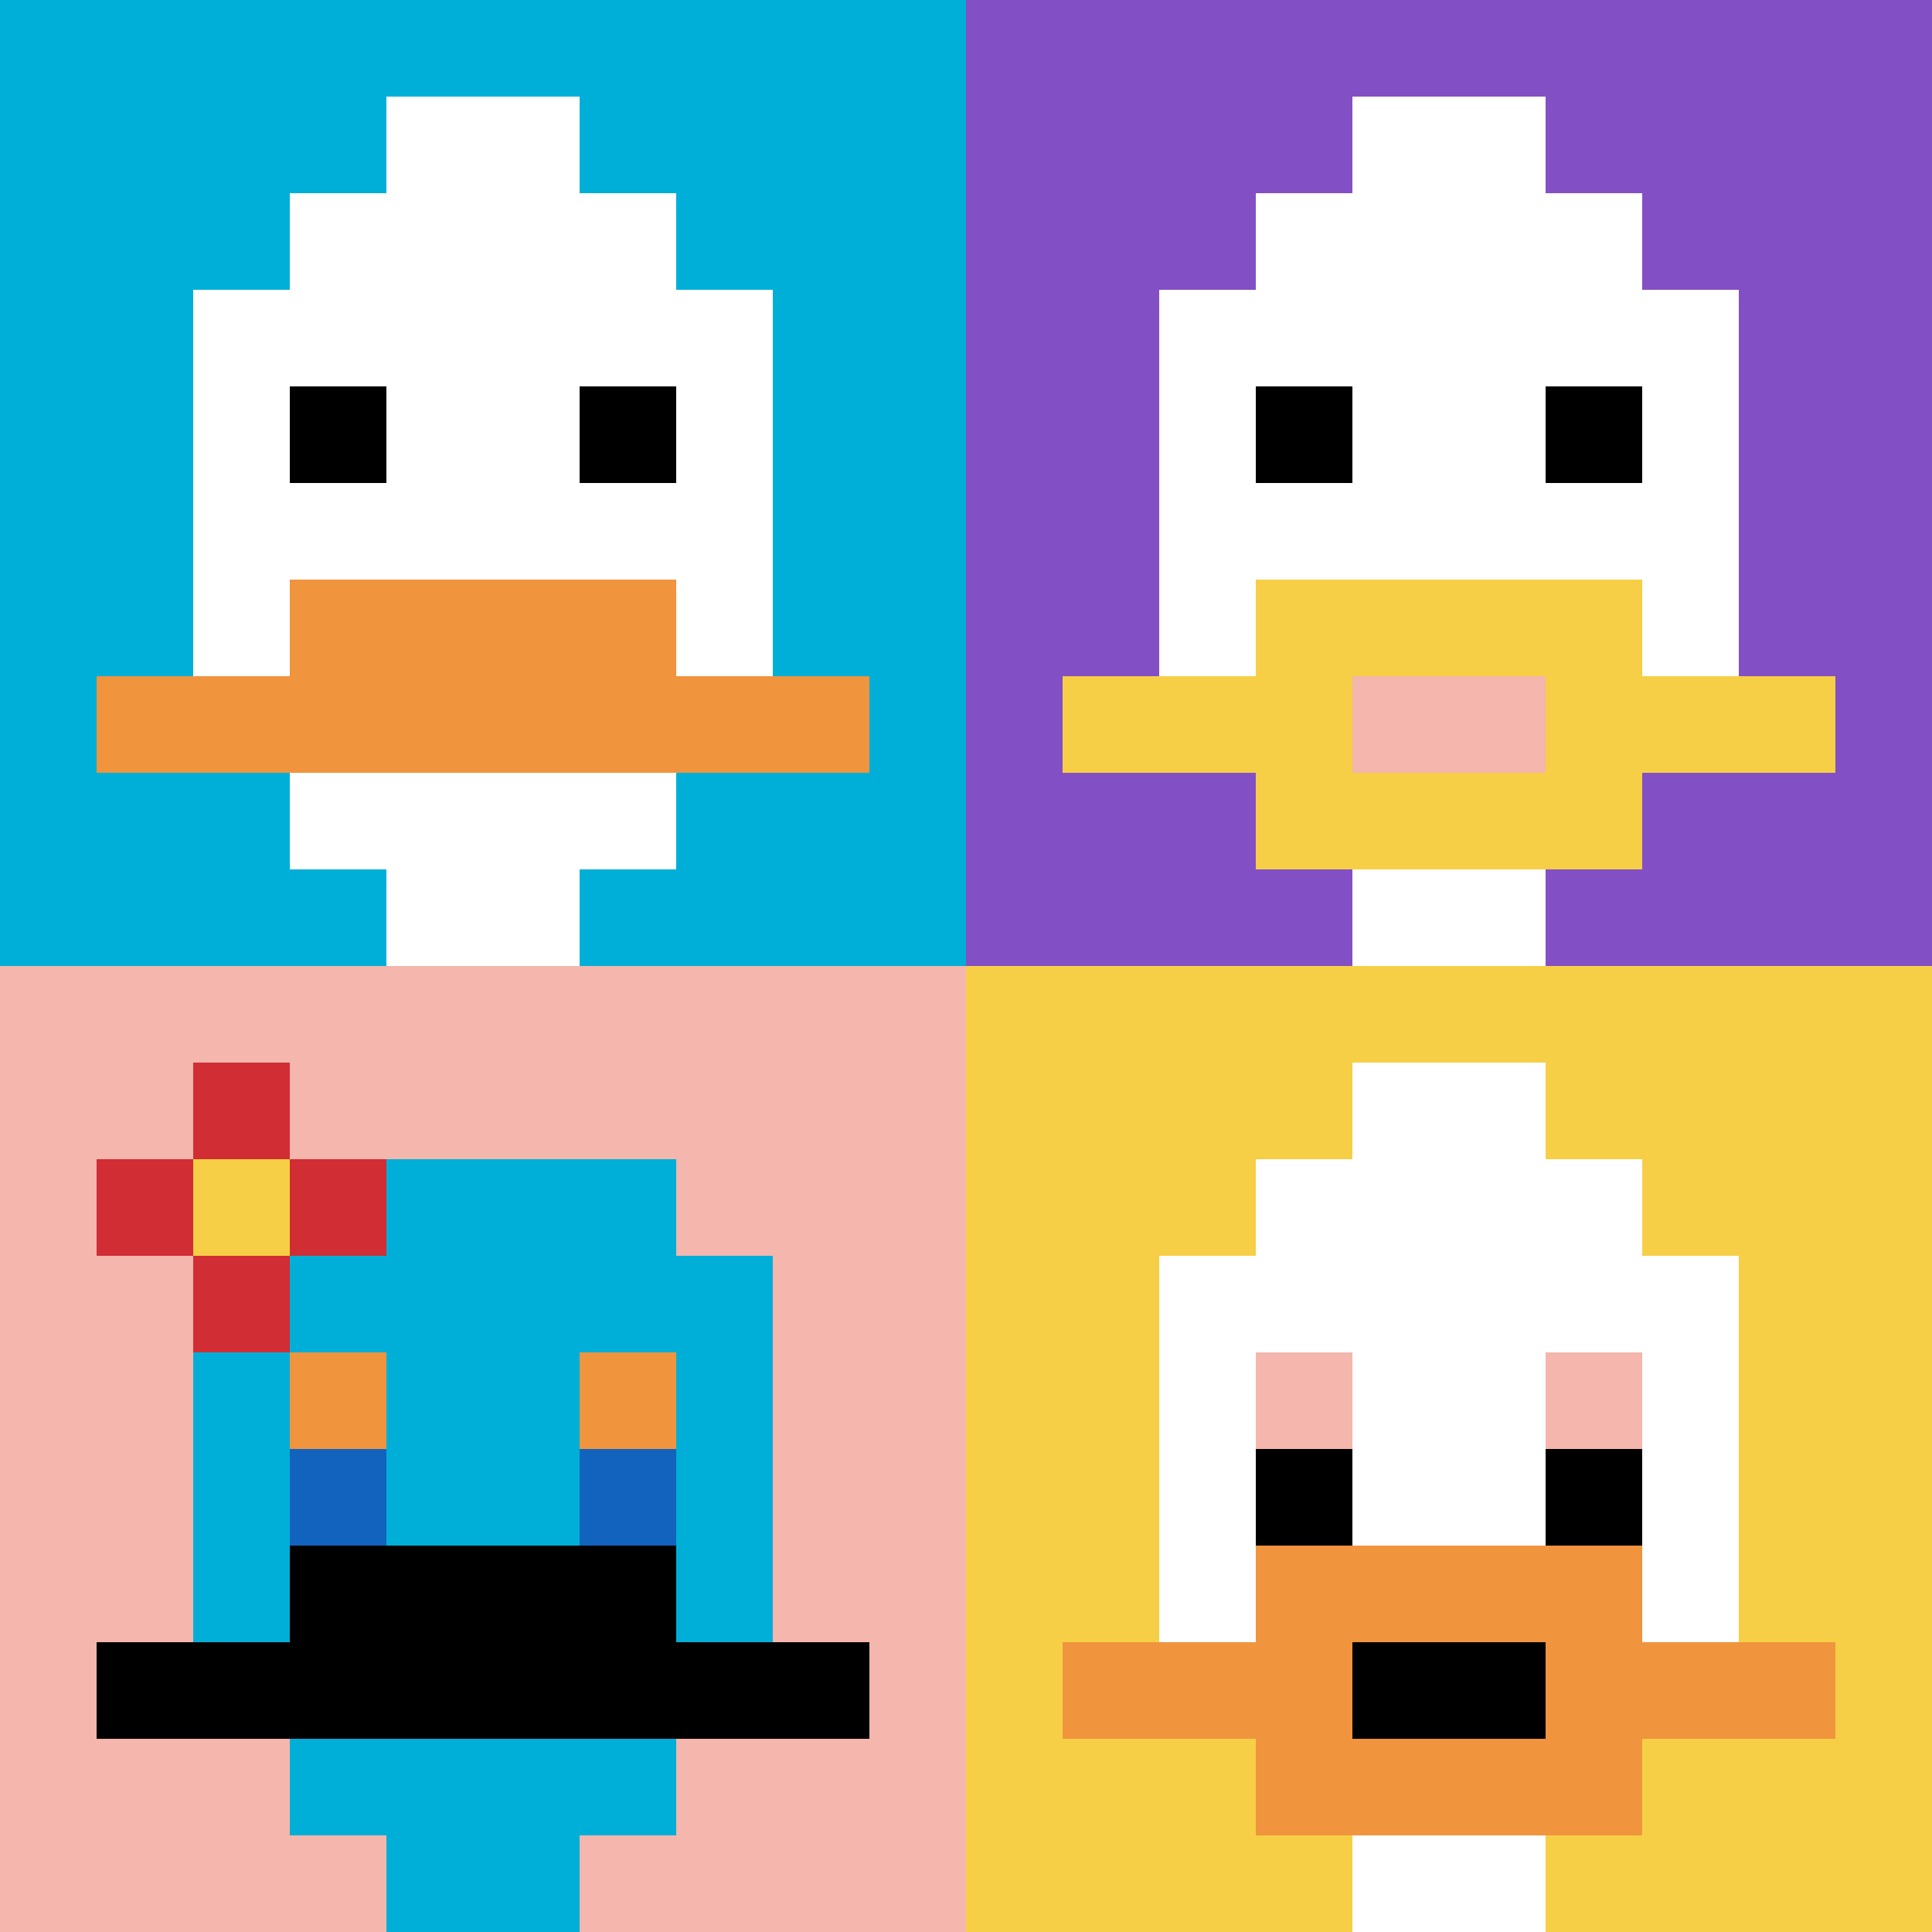
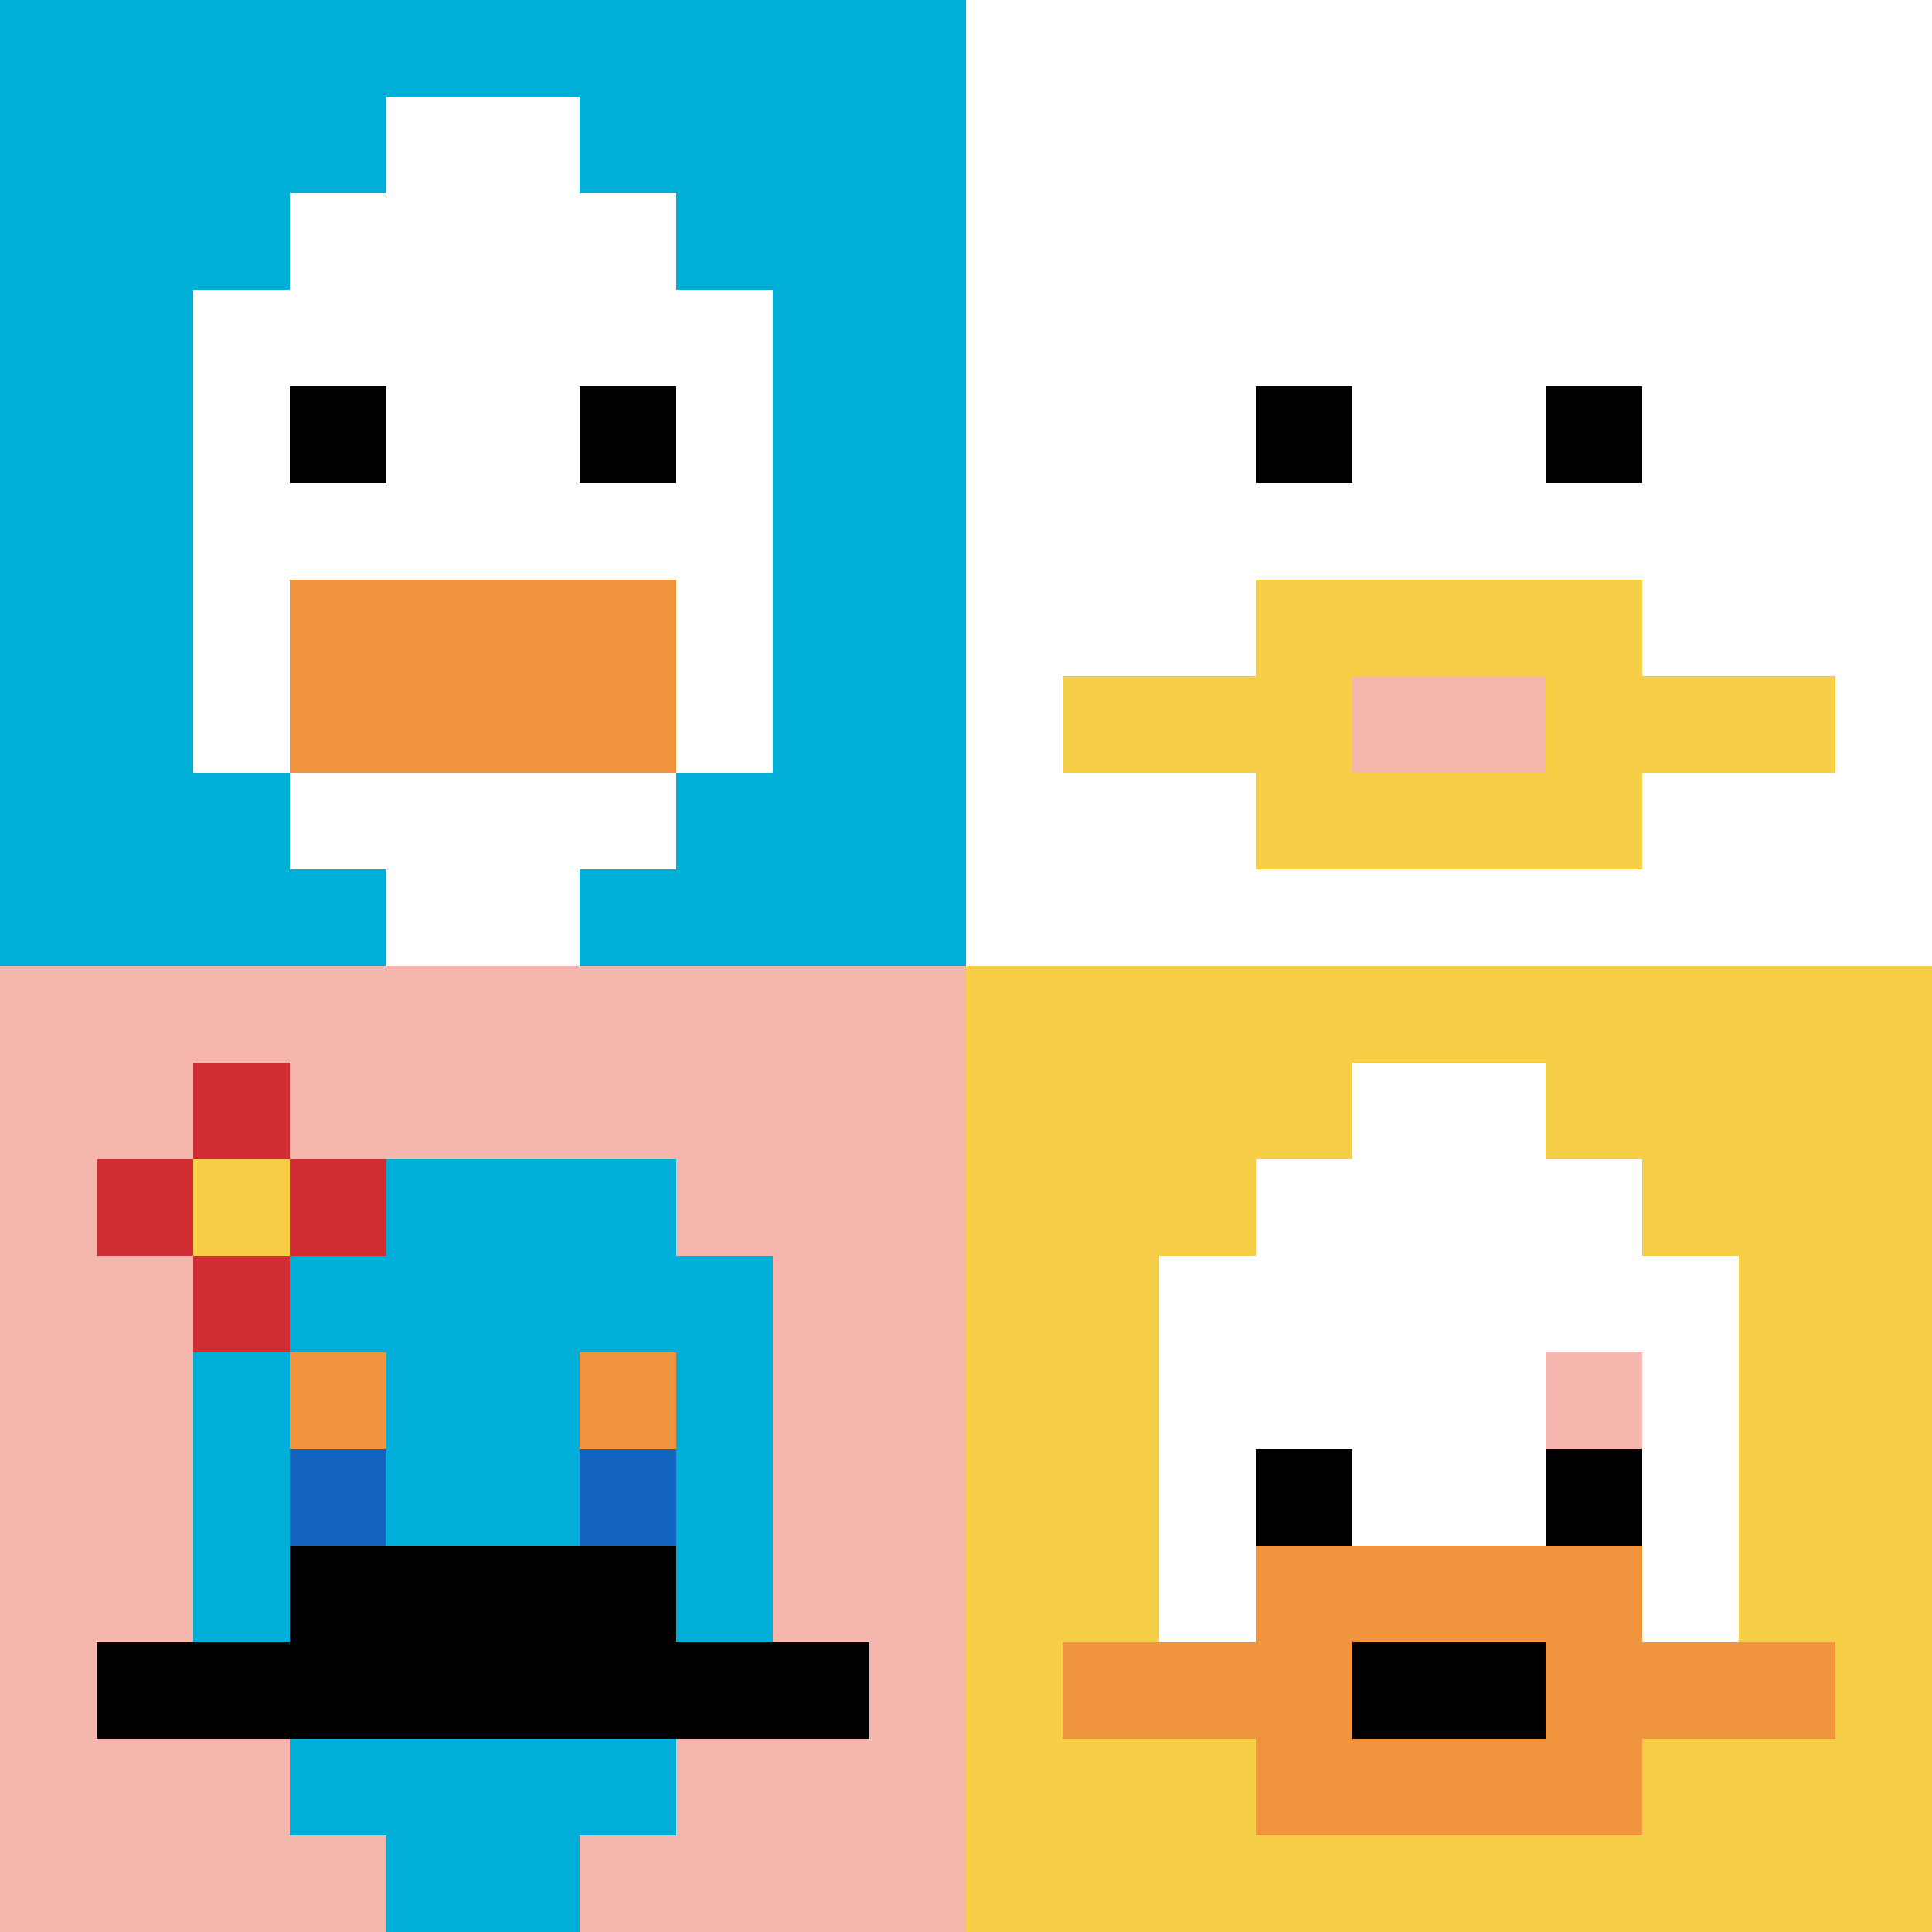
<svg xmlns="http://www.w3.org/2000/svg" version="1.1" width="649" height="649">
  <title>'goose-pfp-71655' by Dmitri Cherniak</title>
  <desc>seed=71655
backgroundColor=#ffffff
padding=20
innerPadding=0
timeout=500
dimension=2
border=false
Save=function(){return n.handleSave()}
frame=30

Rendered at Sun Sep 15 2024 19:52:07 GMT+0800 (中国标准时间)
Generated in &lt;1ms
</desc>
  <defs />
  <rect width="100%" height="100%" fill="#ffffff" />
  <g>
    <g id="0-0">
      <rect x="0" y="0" height="324.5" width="324.5" fill="#00AFD7" />
      <g>
        <rect id="0-0-3-2-4-7" x="97.35" y="64.9" width="129.8" height="227.15" fill="#ffffff" />
        <rect id="0-0-2-3-6-5" x="64.9" y="97.35" width="194.7" height="162.25" fill="#ffffff" />
        <rect id="0-0-4-8-2-2" x="129.8" y="259.6" width="64.9" height="64.9" fill="#ffffff" />
-         <rect id="0-0-1-7-8-1" x="32.45" y="227.15" width="259.6" height="32.45" fill="#F0943E" />
        <rect id="0-0-3-6-4-2" x="97.35" y="194.7" width="129.8" height="64.9" fill="#F0943E" />
        <rect id="0-0-3-4-1-1" x="97.35" y="129.8" width="32.45" height="32.45" fill="#000000" />
        <rect id="0-0-6-4-1-1" x="194.7" y="129.8" width="32.45" height="32.45" fill="#000000" />
        <rect id="0-0-4-1-2-2" x="129.8" y="32.45" width="64.9" height="64.9" fill="#ffffff" />
      </g>
      <rect x="0" y="0" stroke="white" stroke-width="0" height="324.5" width="324.5" fill="none" />
    </g>
    <g id="1-0">
-       <rect x="324.5" y="0" height="324.5" width="324.5" fill="#834FC4" />
      <g>
        <rect id="324.5-0-3-2-4-7" x="421.85" y="64.9" width="129.8" height="227.15" fill="#ffffff" />
        <rect id="324.5-0-2-3-6-5" x="389.4" y="97.35" width="194.7" height="162.25" fill="#ffffff" />
        <rect id="324.5-0-4-8-2-2" x="454.3" y="259.6" width="64.9" height="64.9" fill="#ffffff" />
        <rect id="324.5-0-1-7-8-1" x="356.95" y="227.15" width="259.6" height="32.45" fill="#F7CF46" />
        <rect id="324.5-0-3-6-4-3" x="421.85" y="194.7" width="129.8" height="97.35" fill="#F7CF46" />
        <rect id="324.5-0-4-7-2-1" x="454.3" y="227.15" width="64.9" height="32.45" fill="#F4B6AD" />
        <rect id="324.5-0-3-4-1-1" x="421.85" y="129.8" width="32.45" height="32.45" fill="#000000" />
        <rect id="324.5-0-6-4-1-1" x="519.2" y="129.8" width="32.45" height="32.45" fill="#000000" />
        <rect id="324.5-0-4-1-2-2" x="454.3" y="32.45" width="64.9" height="64.9" fill="#ffffff" />
      </g>
      <rect x="324.5" y="0" stroke="white" stroke-width="0" height="324.5" width="324.5" fill="none" />
    </g>
    <g id="0-1">
      <rect x="0" y="324.5" height="324.5" width="324.5" fill="#F4B6AD" />
      <g>
        <rect id="0-324.5-3-2-4-7" x="97.35" y="389.4" width="129.8" height="227.15" fill="#00AFD7" />
        <rect id="0-324.5-2-3-6-5" x="64.9" y="421.85" width="194.7" height="162.25" fill="#00AFD7" />
        <rect id="0-324.5-4-8-2-2" x="129.8" y="584.1" width="64.9" height="64.9" fill="#00AFD7" />
        <rect id="0-324.5-1-7-8-1" x="32.45" y="551.65" width="259.6" height="32.45" fill="#000000" />
        <rect id="0-324.5-3-6-4-2" x="97.35" y="519.2" width="129.8" height="64.9" fill="#000000" />
        <rect id="0-324.5-3-4-1-1" x="97.35" y="454.3" width="32.45" height="32.45" fill="#F0943E" />
        <rect id="0-324.5-6-4-1-1" x="194.7" y="454.3" width="32.45" height="32.45" fill="#F0943E" />
        <rect id="0-324.5-3-5-1-1" x="97.35" y="486.75" width="32.45" height="32.45" fill="#1263BD" />
        <rect id="0-324.5-6-5-1-1" x="194.7" y="486.75" width="32.45" height="32.45" fill="#1263BD" />
        <rect id="0-324.5-1-2-3-1" x="32.45" y="389.4" width="97.35" height="32.45" fill="#D12D35" />
        <rect id="0-324.5-2-1-1-3" x="64.9" y="356.95" width="32.45" height="97.35" fill="#D12D35" />
        <rect id="0-324.5-2-2-1-1" x="64.9" y="389.4" width="32.45" height="32.45" fill="#F7CF46" />
      </g>
      <rect x="0" y="324.5" stroke="white" stroke-width="0" height="324.5" width="324.5" fill="none" />
    </g>
    <g id="1-1">
      <rect x="324.5" y="324.5" height="324.5" width="324.5" fill="#F7CF46" />
      <g>
        <rect id="324.5-324.5-3-2-4-7" x="421.85" y="389.4" width="129.8" height="227.15" fill="#ffffff" />
        <rect id="324.5-324.5-2-3-6-5" x="389.4" y="421.85" width="194.7" height="162.25" fill="#ffffff" />
-         <rect id="324.5-324.5-4-8-2-2" x="454.3" y="584.1" width="64.9" height="64.9" fill="#ffffff" />
        <rect id="324.5-324.5-1-7-8-1" x="356.95" y="551.65" width="259.6" height="32.45" fill="#F0943E" />
        <rect id="324.5-324.5-3-6-4-3" x="421.85" y="519.2" width="129.8" height="97.35" fill="#F0943E" />
        <rect id="324.5-324.5-4-7-2-1" x="454.3" y="551.65" width="64.9" height="32.45" fill="#000000" />
-         <rect id="324.5-324.5-3-4-1-1" x="421.85" y="454.3" width="32.45" height="32.45" fill="#F4B6AD" />
        <rect id="324.5-324.5-6-4-1-1" x="519.2" y="454.3" width="32.45" height="32.45" fill="#F4B6AD" />
        <rect id="324.5-324.5-3-5-1-1" x="421.85" y="486.75" width="32.45" height="32.45" fill="#000000" />
        <rect id="324.5-324.5-6-5-1-1" x="519.2" y="486.75" width="32.45" height="32.45" fill="#000000" />
        <rect id="324.5-324.5-4-1-2-2" x="454.3" y="356.95" width="64.9" height="64.9" fill="#ffffff" />
      </g>
      <rect x="324.5" y="324.5" stroke="white" stroke-width="0" height="324.5" width="324.5" fill="none" />
    </g>
  </g>
</svg>